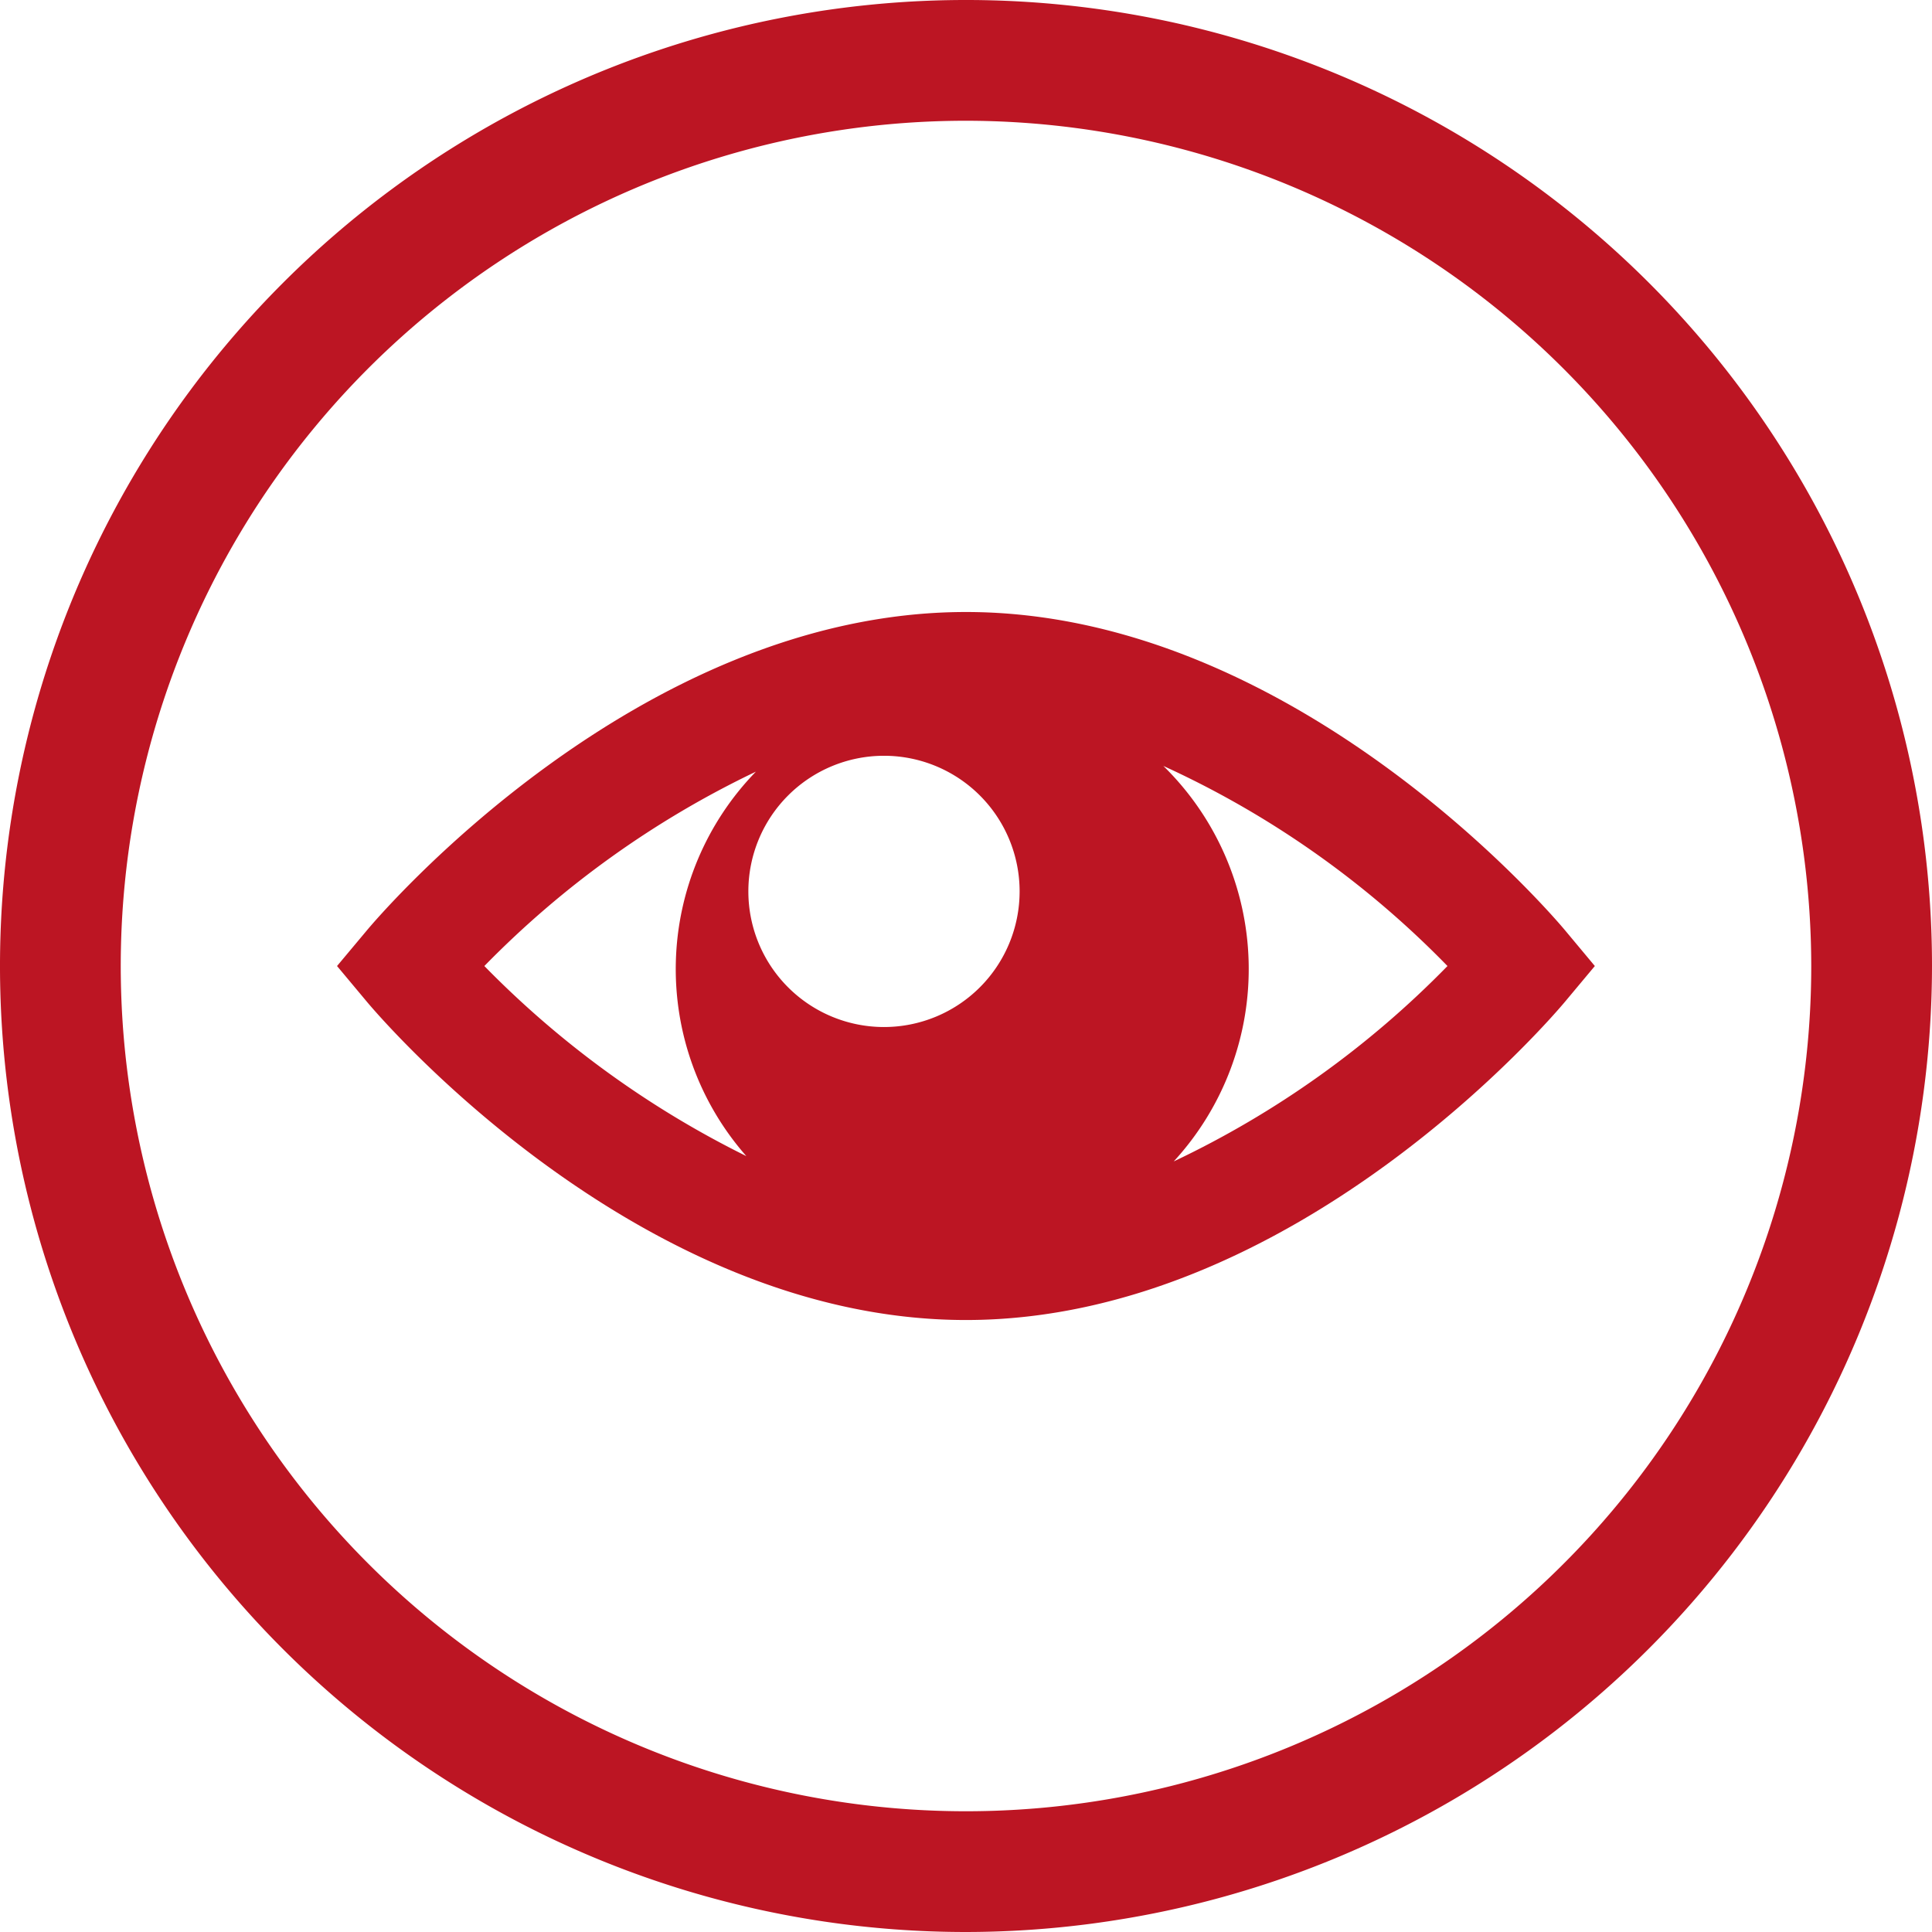
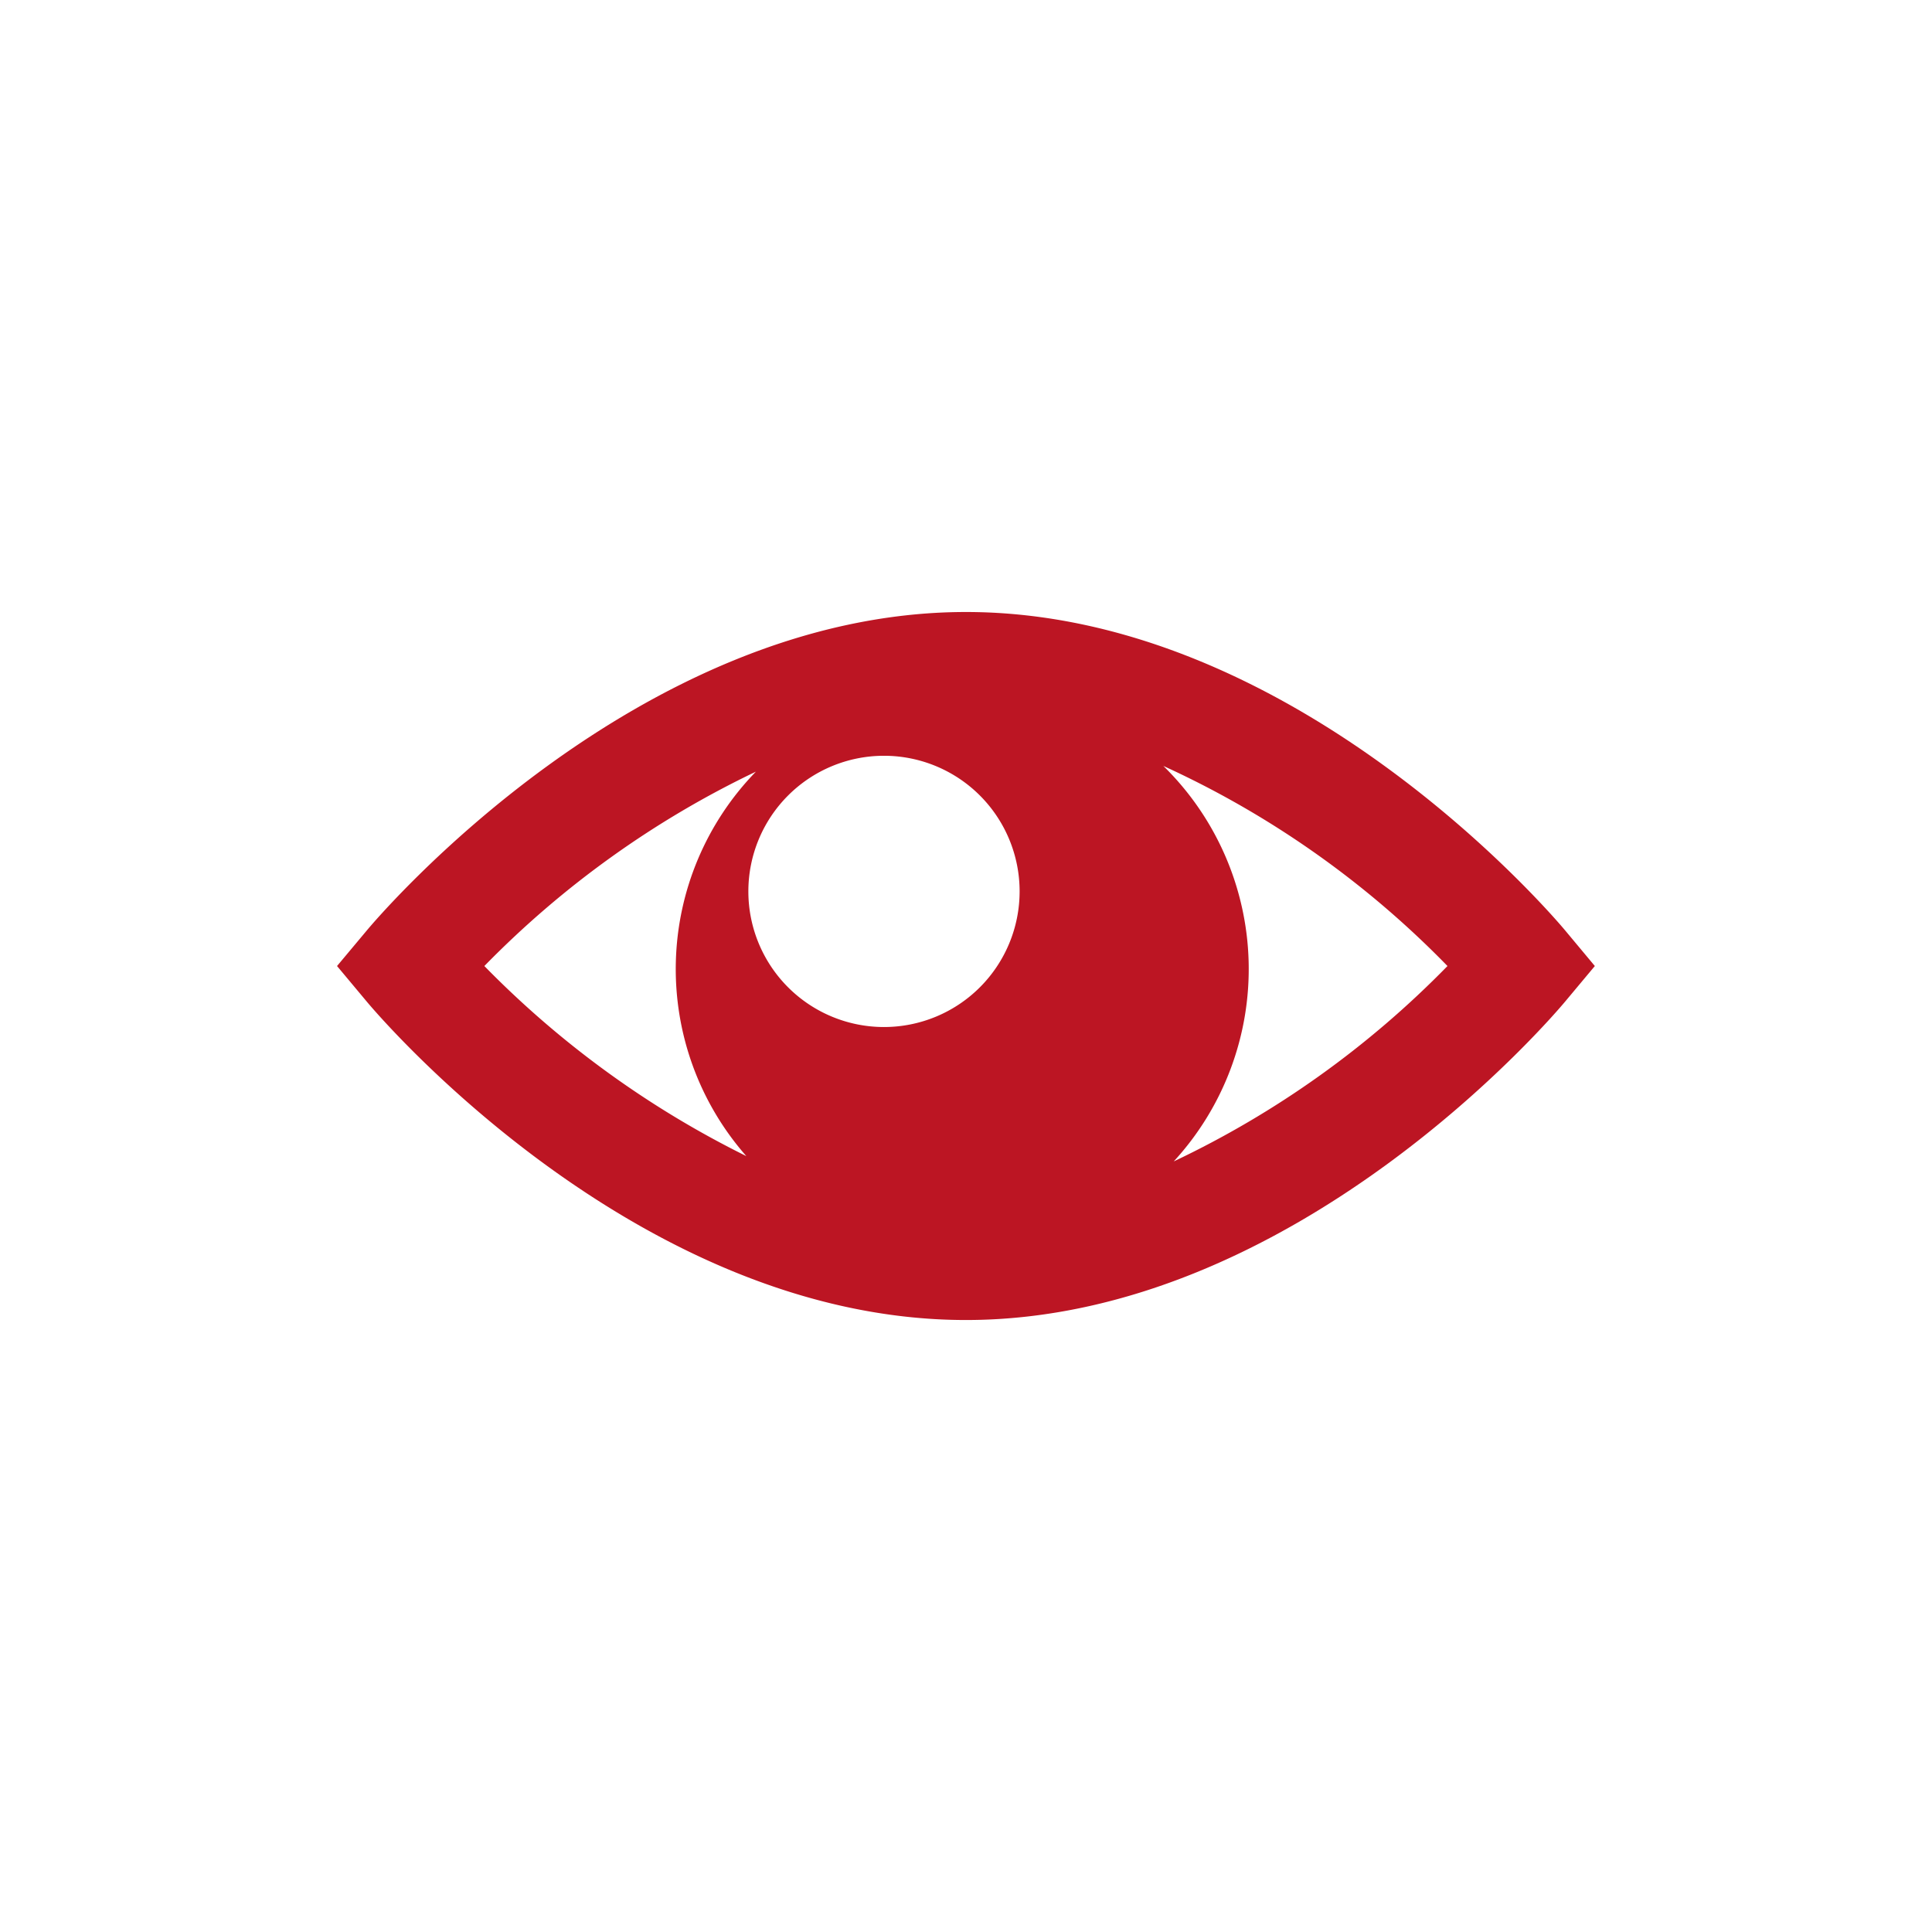
<svg xmlns="http://www.w3.org/2000/svg" width="80" height="80" viewBox="0 0 80 80">
  <g id="transparenz-und-gemeinnuetzigkeit" transform="translate(-130.344 -22.041)">
    <g id="Gruppe_2032" data-name="Gruppe 2032">
      <g id="Gruppe_262" data-name="Gruppe 262">
        <g id="Pfad_237" data-name="Pfad 237">
-           <path id="Pfad_497" data-name="Pfad 497" d="M170.344,102.041a40,40,0,1,1,40-40A40.045,40.045,0,0,1,170.344,102.041Zm0-75a35,35,0,1,0,35,35A35.039,35.039,0,0,0,170.344,27.041Z" fill="#bc1523" />
-         </g>
+           </g>
      </g>
    </g>
    <path id="Pfad_498" data-name="Pfad 498" d="M195.161,60.577c-.449-.54-11.168-13.194-24.818-13.194s-24.368,12.654-24.817,13.194L144.3,62.042l1.224,1.465c.449.54,11.167,13.193,24.817,13.193s24.369-12.653,24.818-13.193l1.224-1.465Zm-28.213,3.991a5.616,5.616,0,1,1,5.616-5.616A5.617,5.617,0,0,1,166.948,64.568Zm-5.3-10.578a11.725,11.725,0,0,0-.4,15.923A39.907,39.907,0,0,1,150.4,62.042,39.522,39.522,0,0,1,161.652,53.99Zm17.3,16.141a11.771,11.771,0,0,0-.432-16.374,39.007,39.007,0,0,1,11.765,8.285A39.428,39.428,0,0,1,178.95,70.131Z" fill="#bc1523" />
  </g>
</svg>